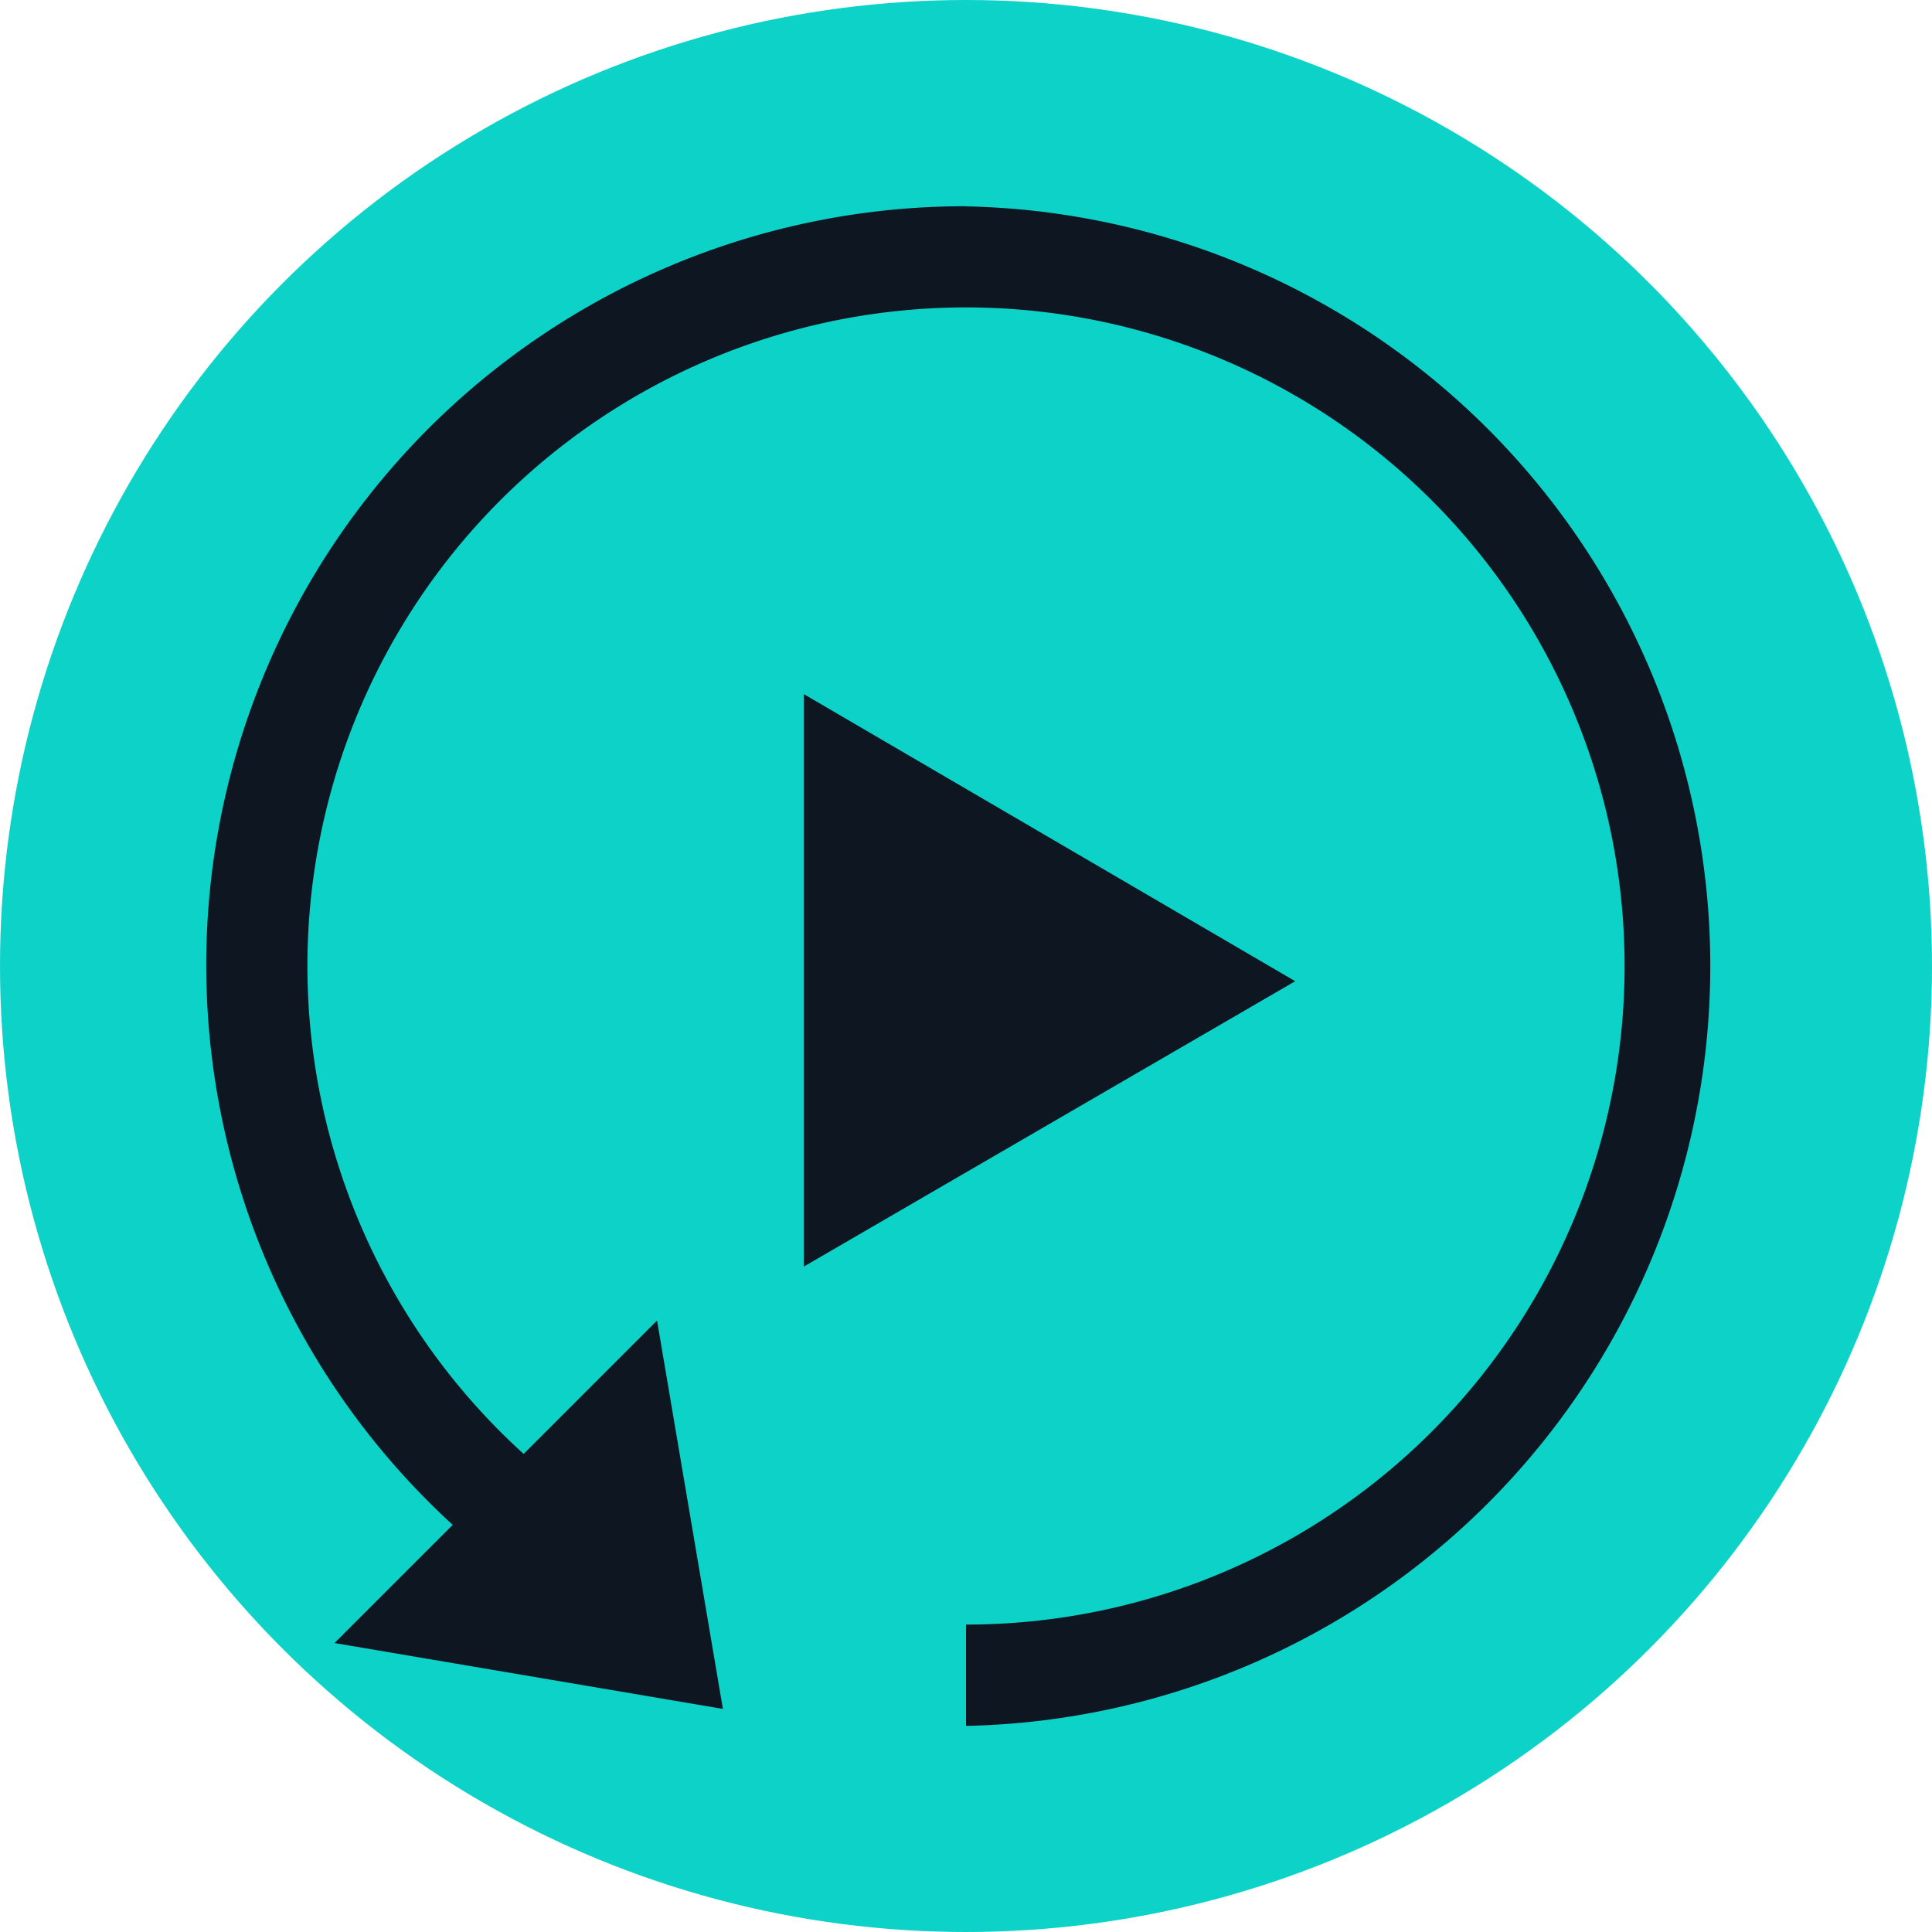
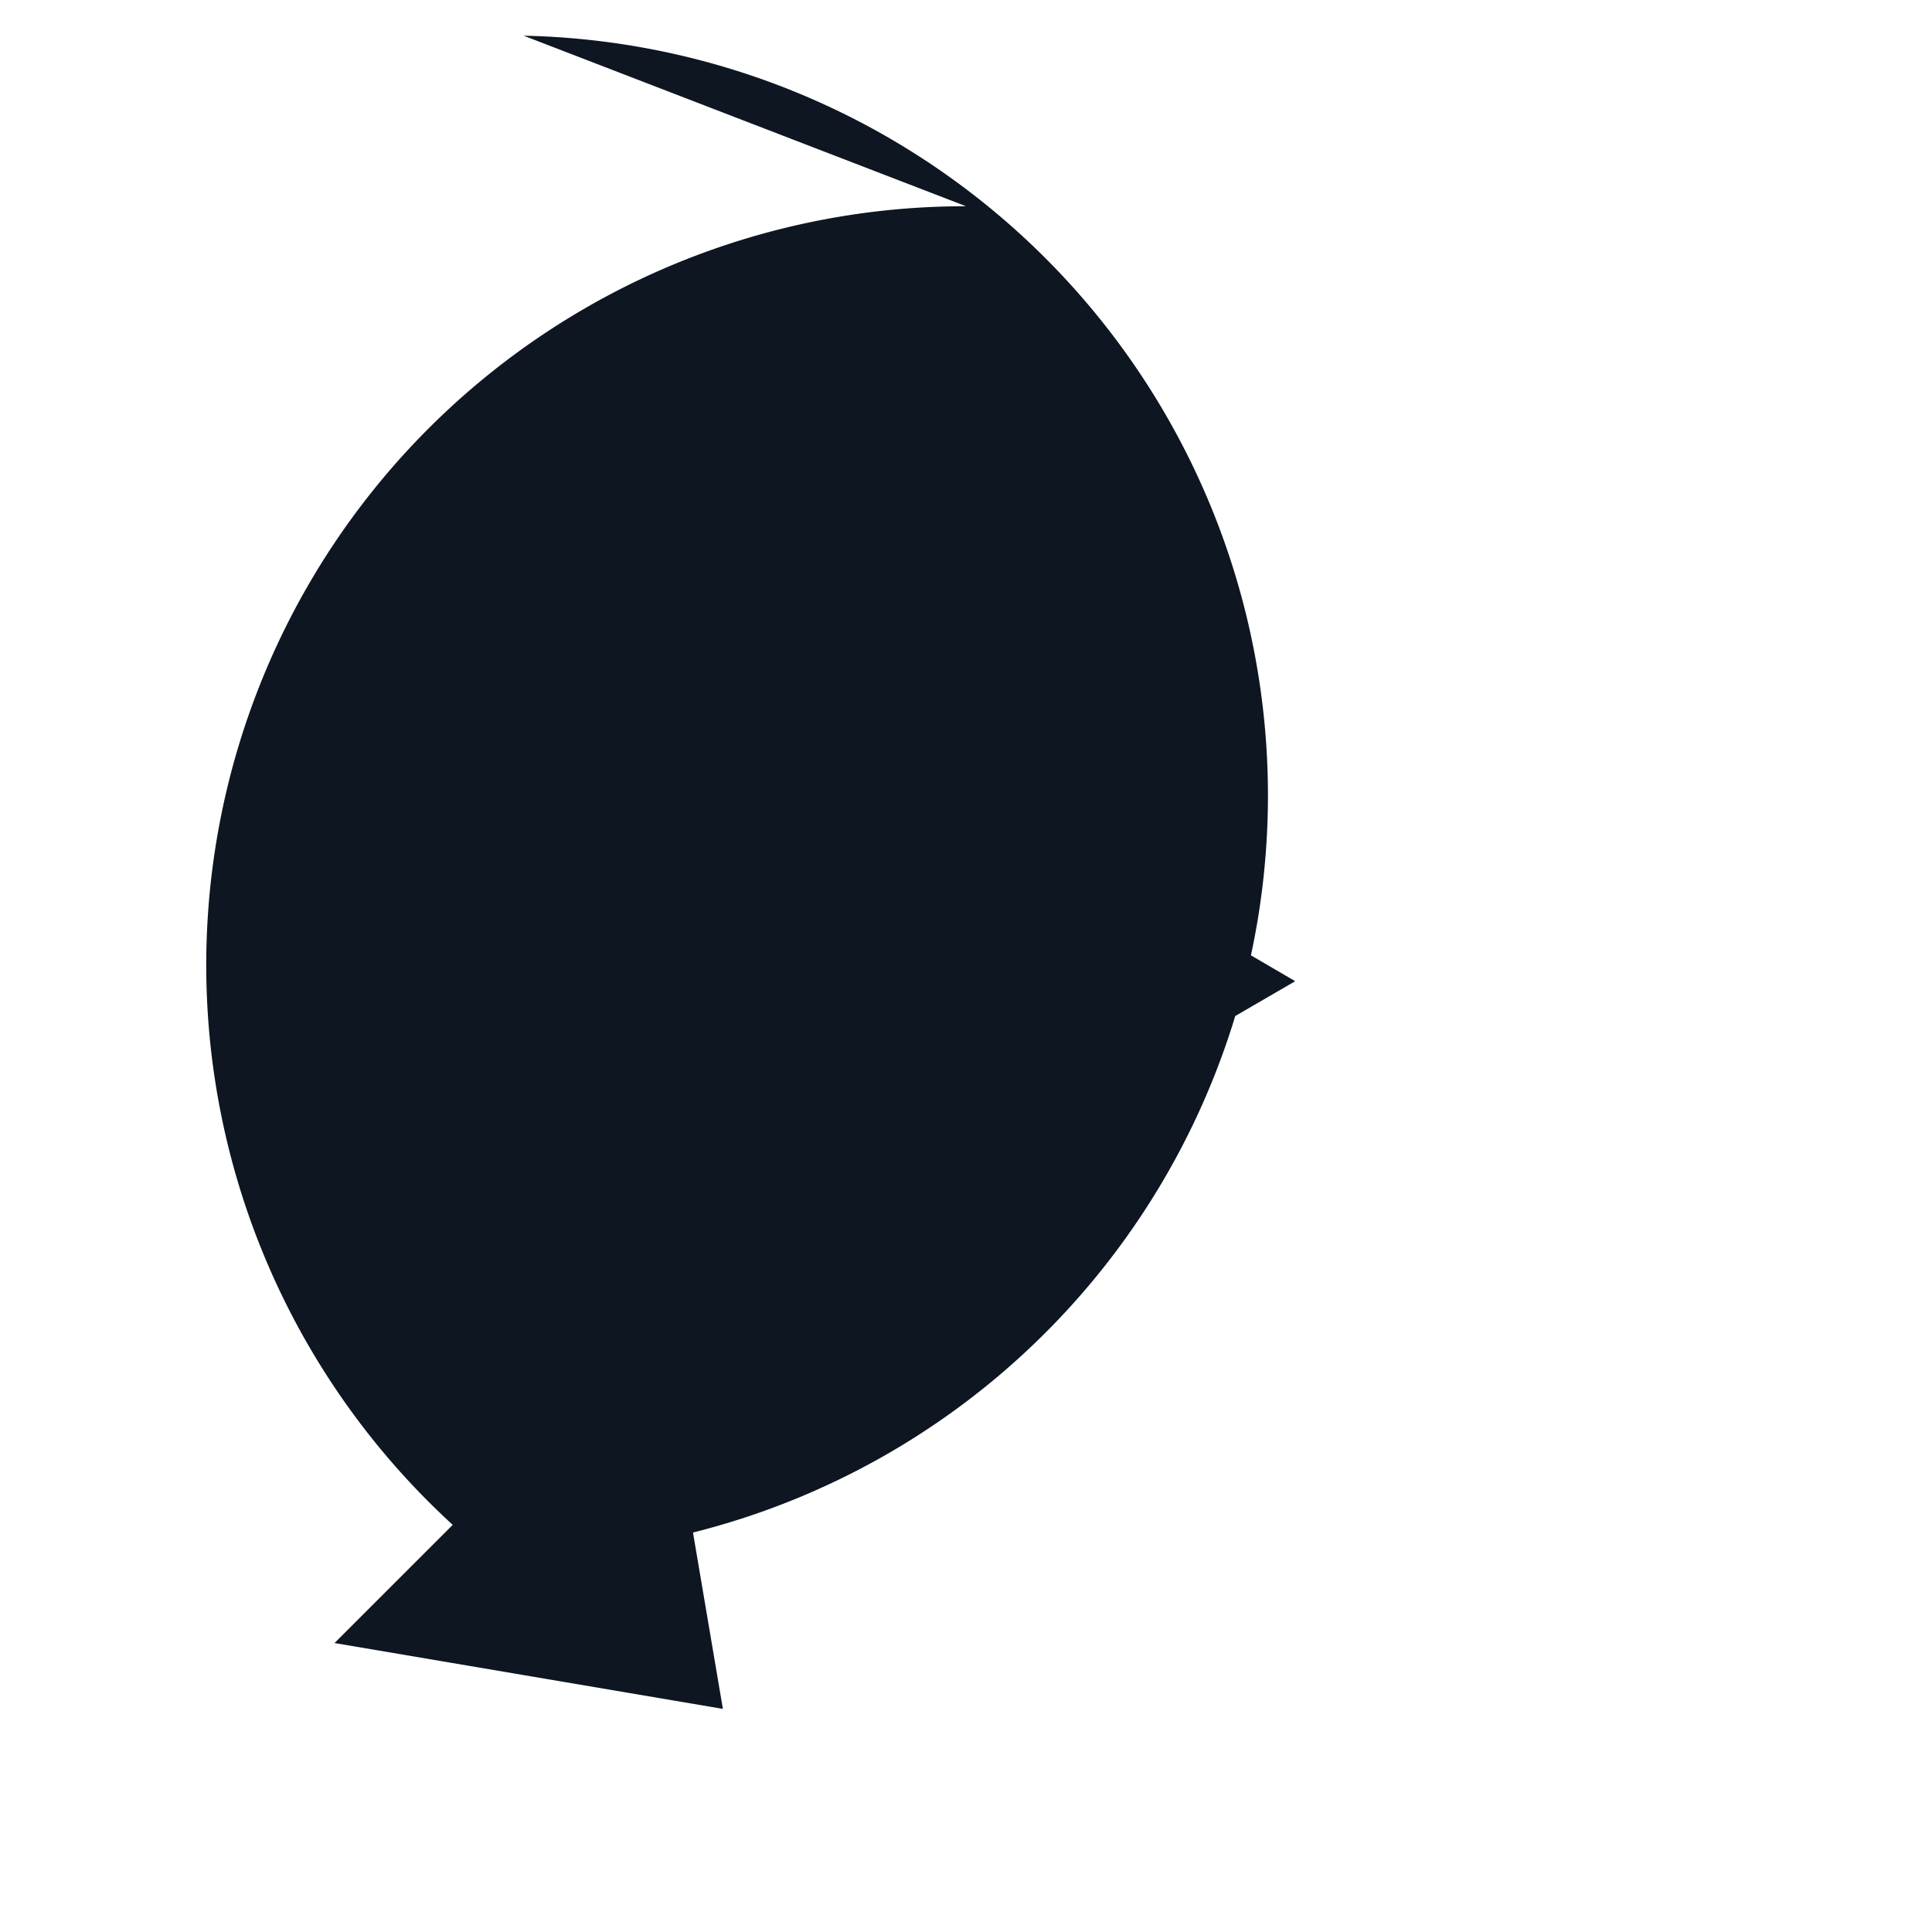
<svg xmlns="http://www.w3.org/2000/svg" width="60" height="60" viewBox="0 0 60 60">
  <g id="Group_773" data-name="Group 773" transform="translate(-714 -493)">
-     <circle id="Ellipse_200" data-name="Ellipse 200" cx="30" cy="30" r="30" transform="translate(714 493)" fill="#0dd2c7" />
-     <path id="Path_445" data-name="Path 445" d="M294.85,59.7a23.567,23.567,0,0,0-15.94,40.951l-3.671,3.67,12.061,2.045-2.045-12.06-4.142,4.142a20.453,20.453,0,1,1,13.737,5.3v3.146a23.6,23.6,0,0,0,0-47.19Zm-5.034,15.153V92.628l15.258-8.861Z" transform="translate(449.15 439.705)" fill="#0d1621" />
+     <path id="Path_445" data-name="Path 445" d="M294.85,59.7a23.567,23.567,0,0,0-15.94,40.951l-3.671,3.67,12.061,2.045-2.045-12.06-4.142,4.142v3.146a23.6,23.6,0,0,0,0-47.19Zm-5.034,15.153V92.628l15.258-8.861Z" transform="translate(449.15 439.705)" fill="#0d1621" />
  </g>
</svg>